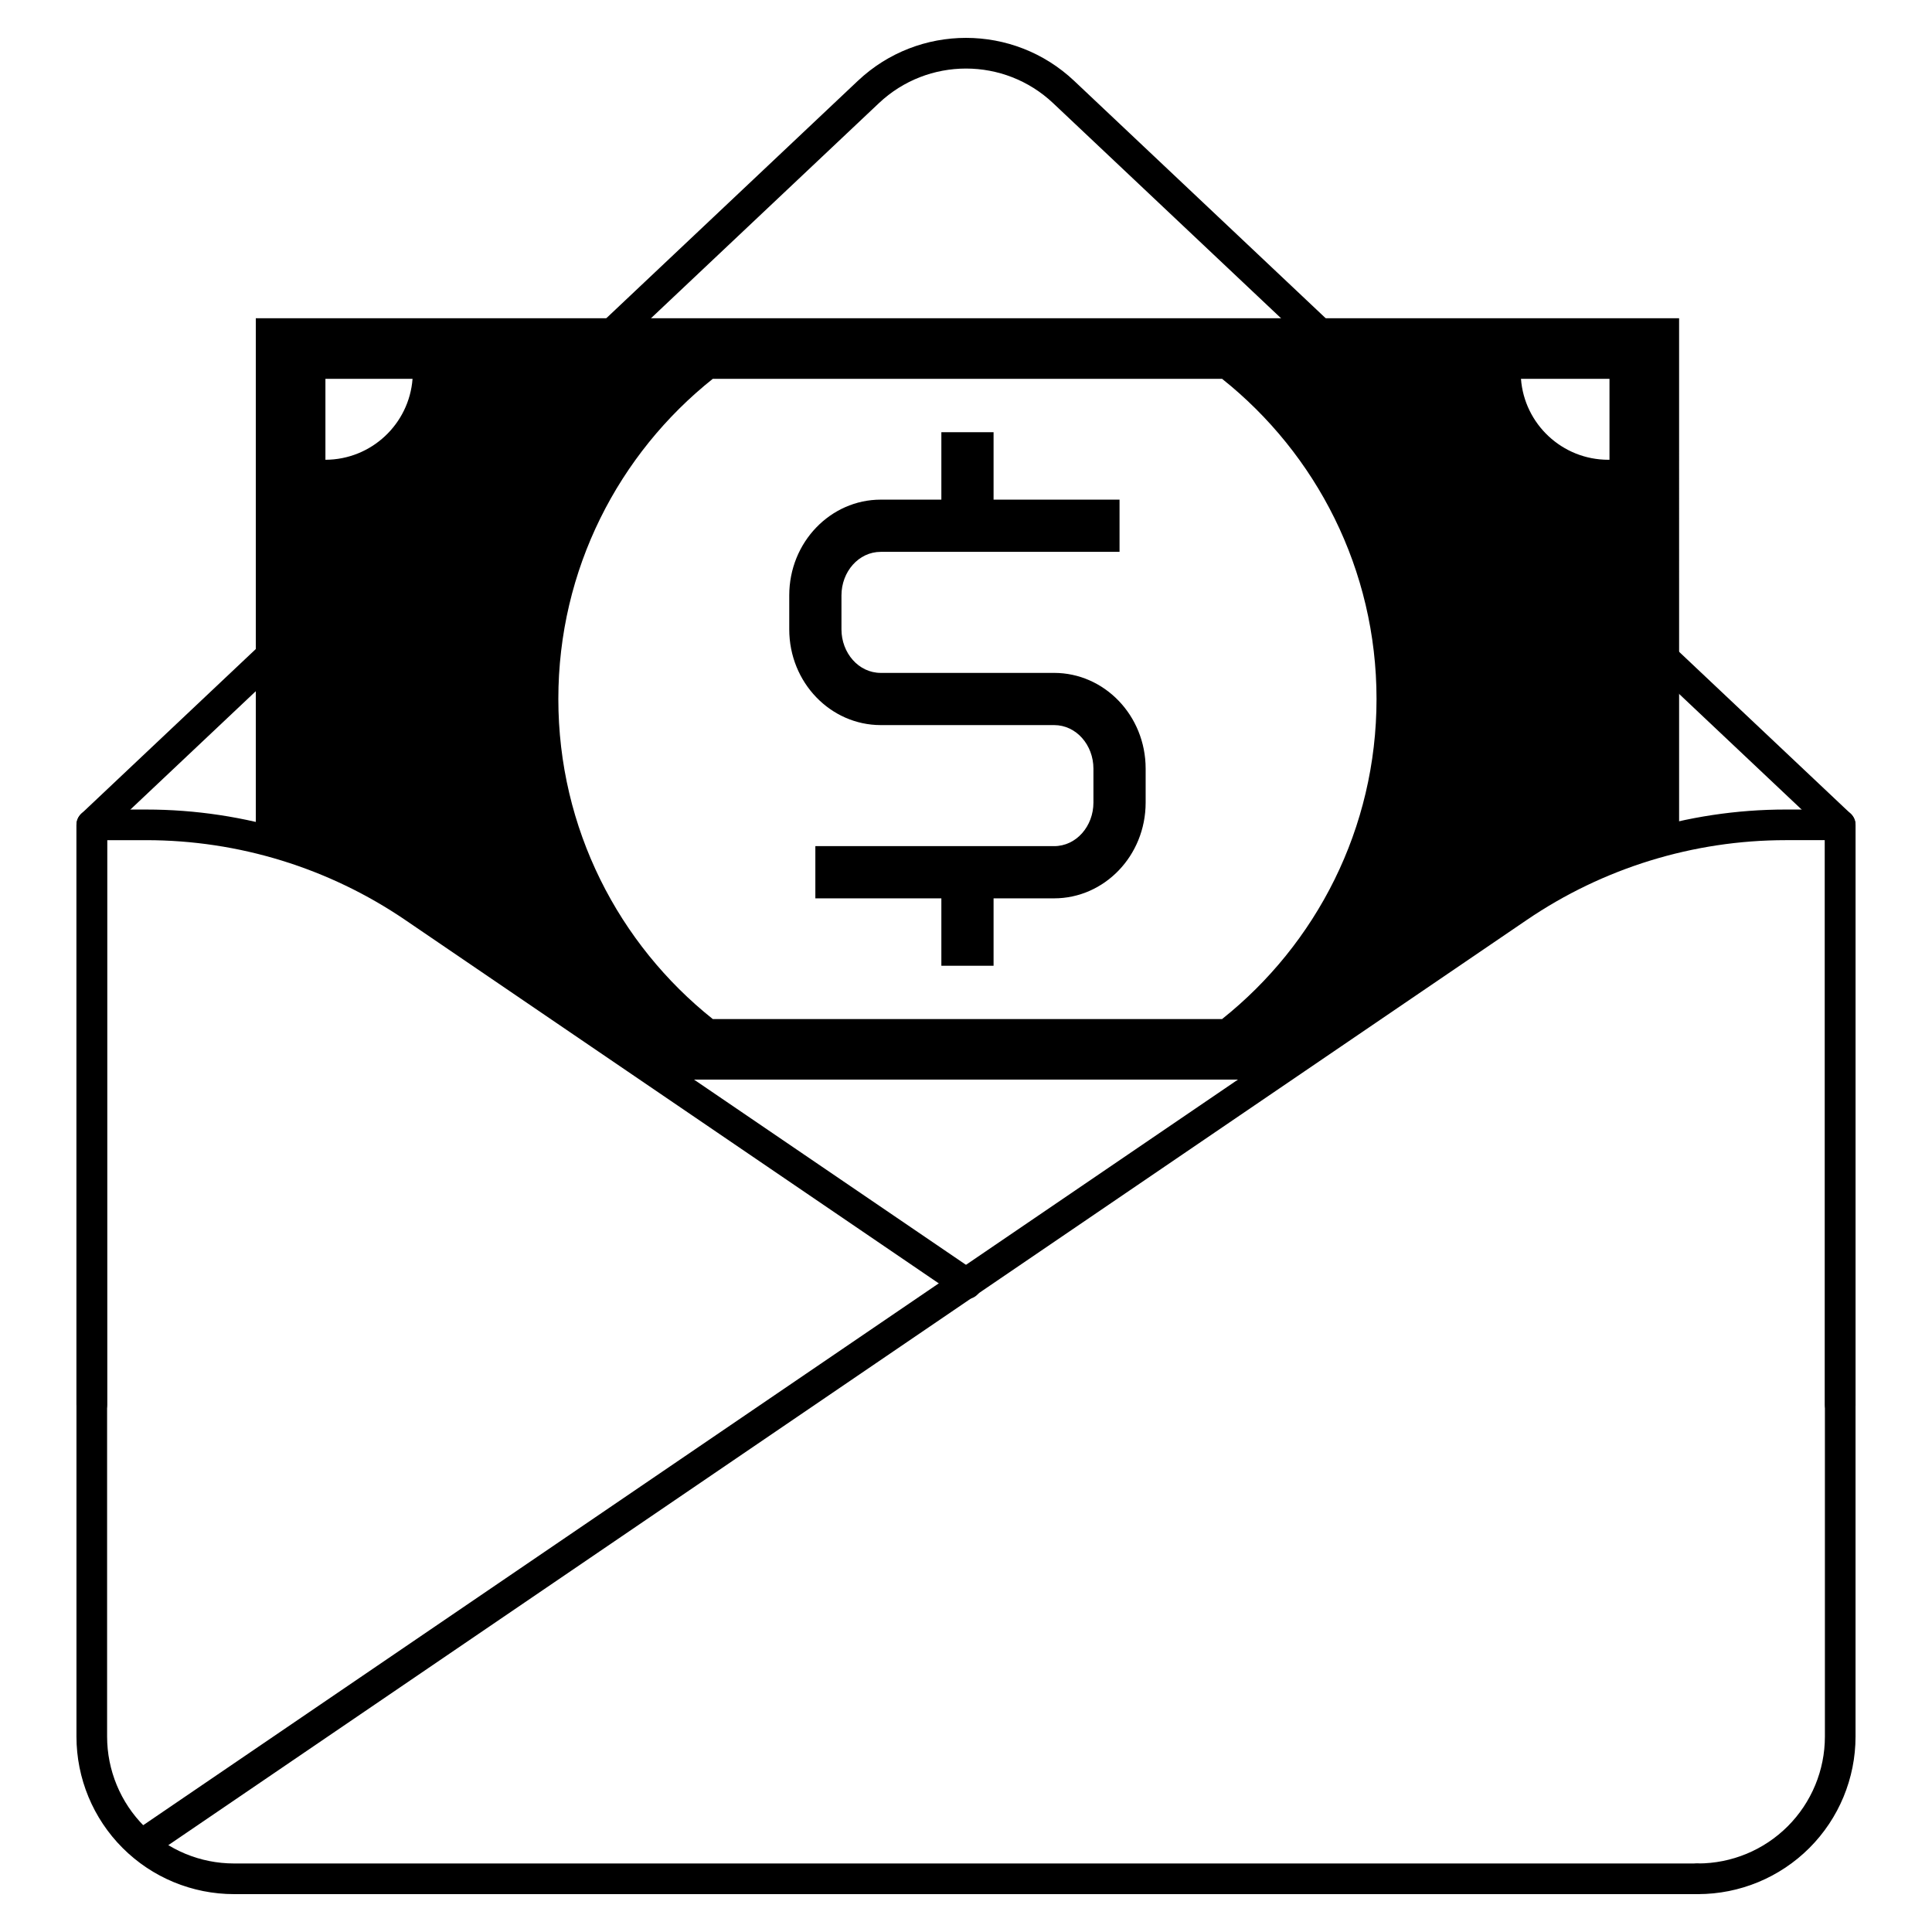
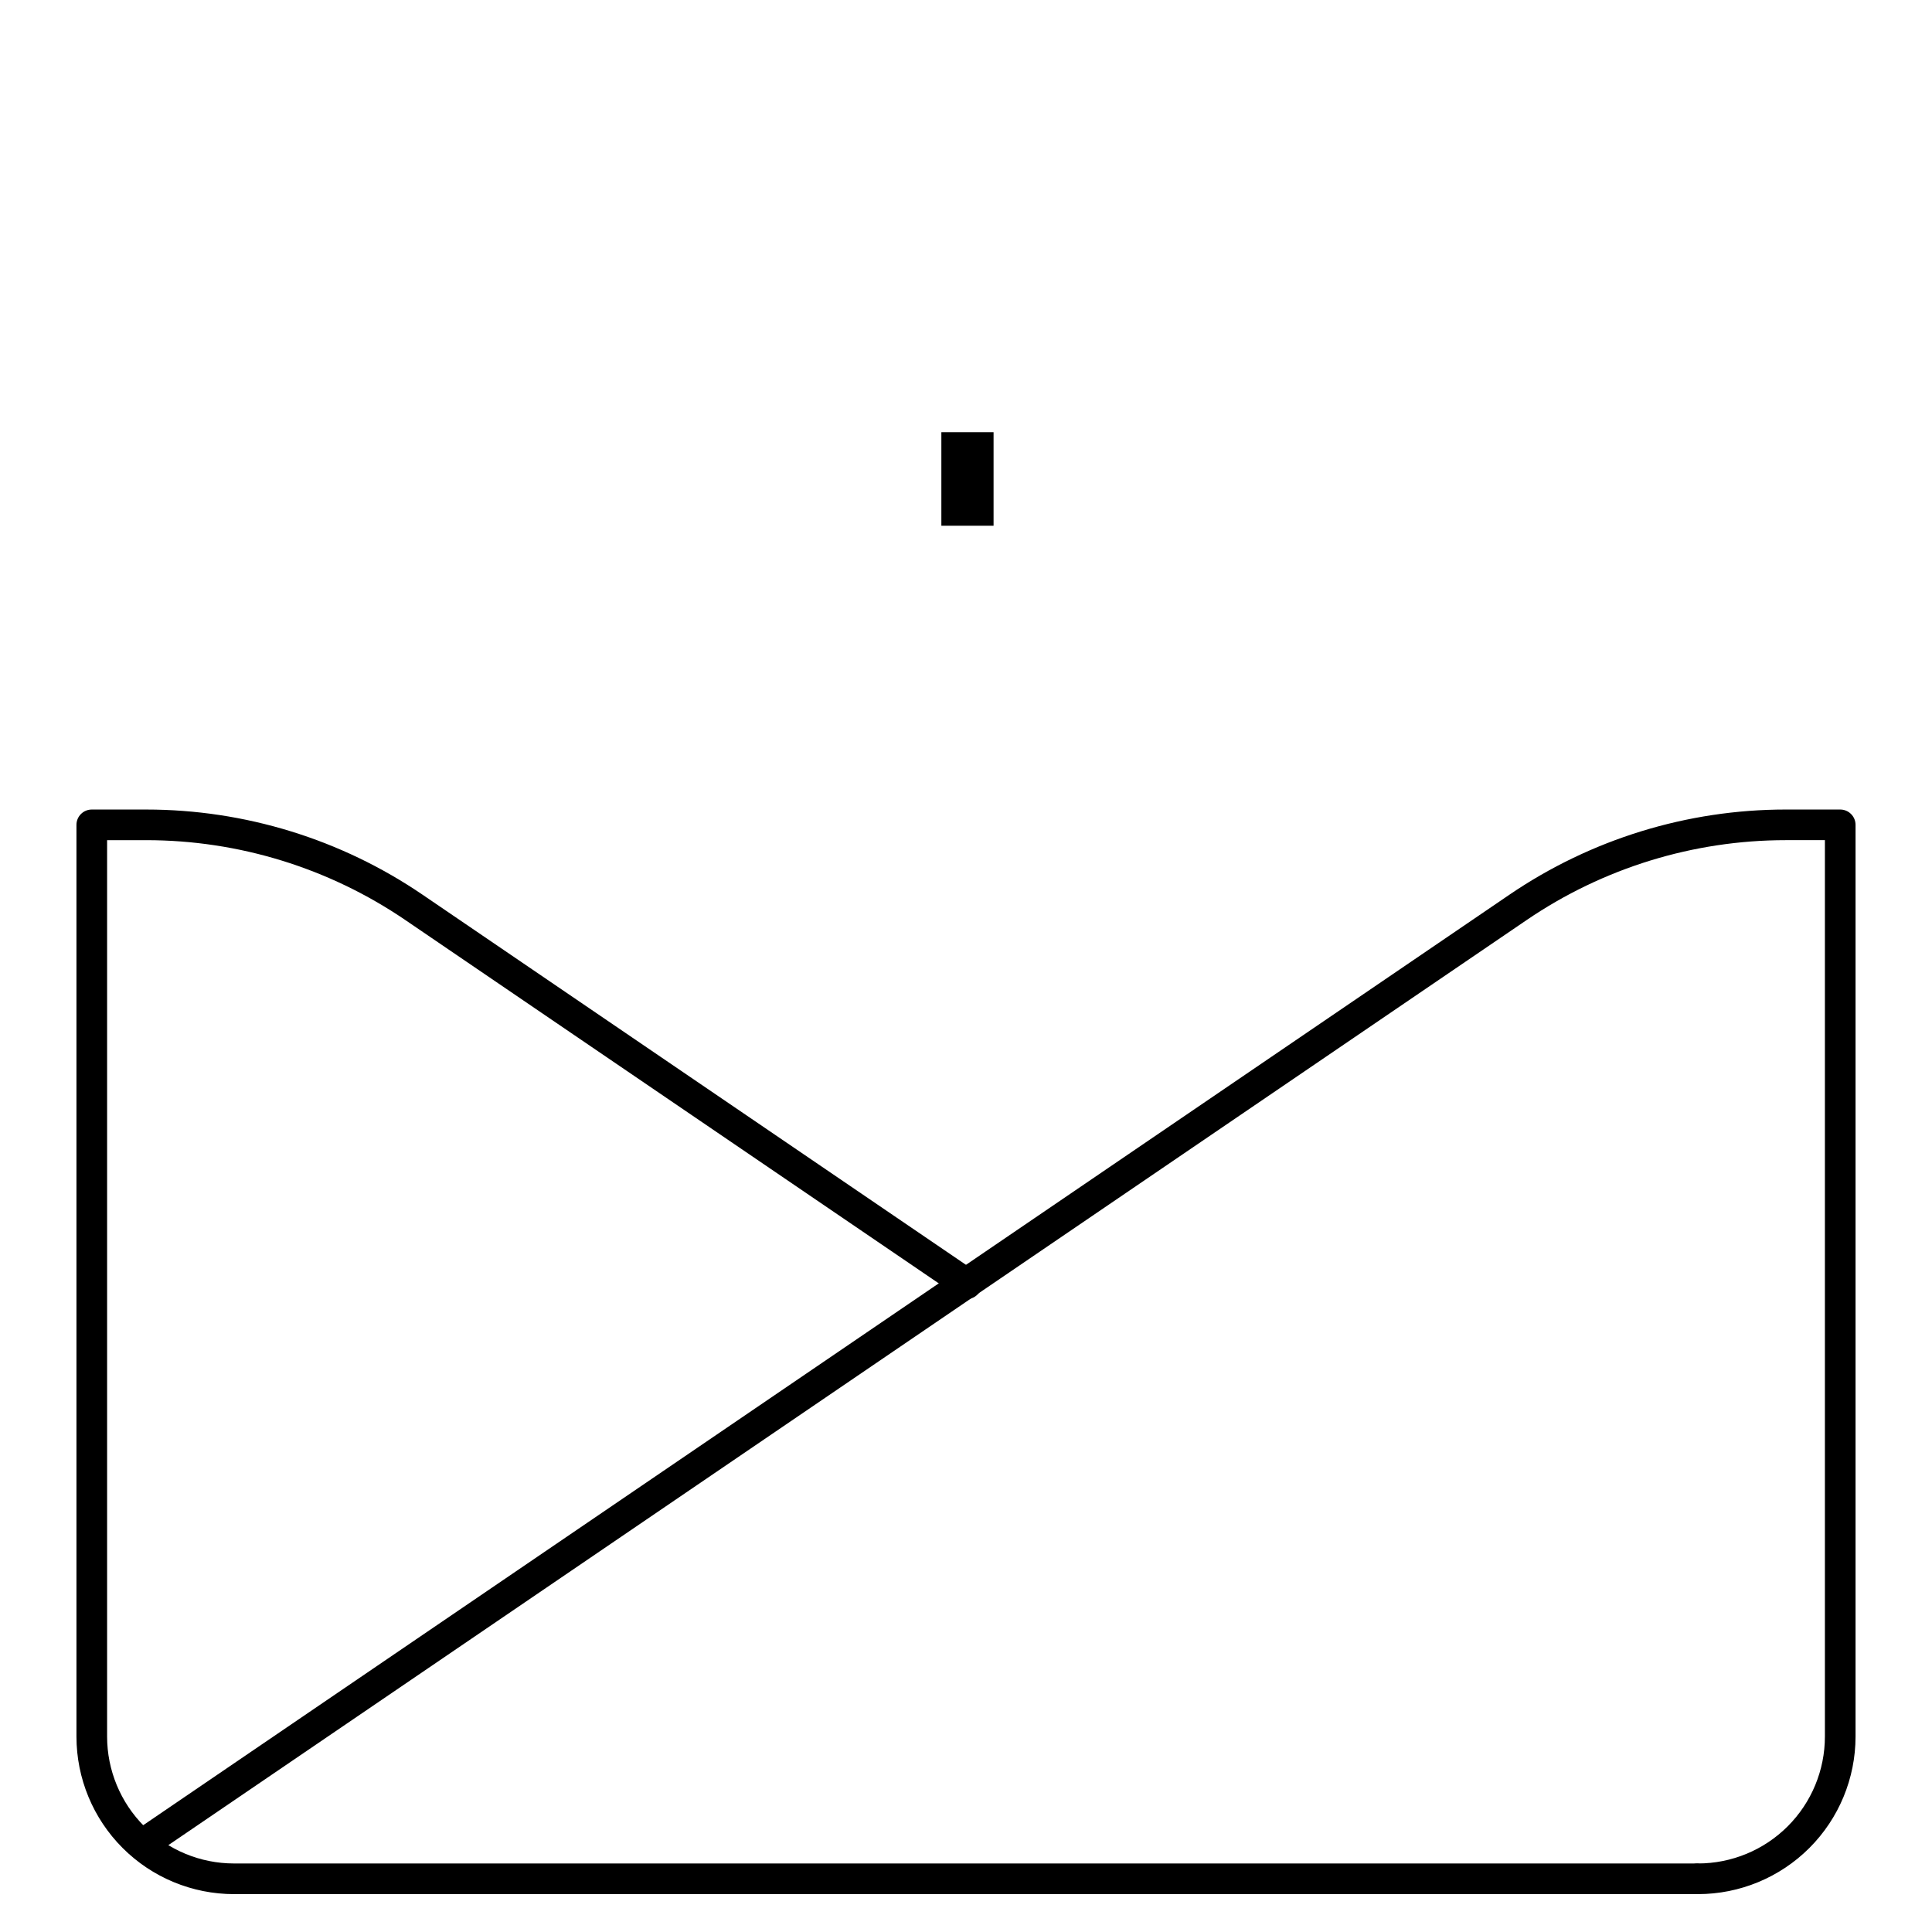
<svg xmlns="http://www.w3.org/2000/svg" fill="#000000" width="800px" height="800px" version="1.1" viewBox="144 144 512 512">
  <g fill-rule="evenodd">
-     <path d="m635.73 516.25v-153.64c0-1.121-0.461-2.188-1.273-2.957 0 0-145.36-137.18-205.8-194.23-16.086-15.18-41.23-15.18-57.32 0-60.438 57.043-205.8 194.23-205.8 194.23-0.812 0.77-1.273 1.836-1.273 2.957v153.64c0 2.242 1.82 4.059 4.059 4.059 2.242 0 4.062-1.816 4.062-4.059v-151.89l204.53-193.02c12.961-12.23 33.215-12.23 46.176 0l204.53 193.02v151.89c0 2.242 1.82 4.059 4.059 4.059 2.242 0 4.062-1.816 4.062-4.059z" />
-     <path d="m588.98 228.34h-377.19v138.04l53.43 25.488 57.996 38.242h158.34l69.914-47.57 37.512-16.16zm-121.12 16.047c24.938 19.863 40.934 50.496 40.934 84.844 0 34.336-15.996 64.969-40.934 84.832h-134.96c-24.938-19.863-40.934-50.496-40.934-84.832 0-34.348 15.996-64.98 40.934-84.844zm102.67 21.457h-0.305c-12.223 0-22.262-9.461-23.152-21.457h23.457zm-317.2-21.457c-0.902 11.977-10.902 21.426-23.09 21.457v-21.457z" />
-     <path d="m440.69 276.41h-63.277c-13.273 0-24.254 11.242-24.254 25.379v8.984c0 14.137 10.98 25.383 24.254 25.383h45.941c5.879 0 10.418 5.285 10.418 11.551v8.98c0 6.262-4.539 11.547-10.418 11.547h-63.277v13.836h63.277c13.27 0 24.254-11.246 24.254-25.383v-8.98c0-14.137-10.984-25.383-24.254-25.383h-45.941c-5.879 0-10.418-5.289-10.418-11.551v-8.984c0-6.262 4.539-11.543 10.418-11.543h63.277z" />
    <path d="m393.47 258.54h13.836v24.785h-13.836z" />
-     <path d="m393.47 375.15h13.836v24.785h-13.836z" />
    <path d="m593.98 645.96c11.074 0 21.695-4.402 29.527-12.23 7.828-7.832 12.23-18.453 12.23-29.527v-241.61c0-2.242-1.82-4.059-4.062-4.059h-14.426c-26.125 0-51.645 7.863-73.234 22.57-83.949 57.176-307.42 209.38-364.54 248.28-1.852 1.262-2.328 3.789-1.07 5.641 1.262 1.852 3.789 2.332 5.641 1.07 57.117-38.902 280.59-191.11 364.54-248.28 20.242-13.789 44.172-21.164 68.664-21.164h10.367v237.55c0 8.922-3.543 17.477-9.852 23.785-6.309 6.309-14.863 9.852-23.785 9.852-2.242 0-4.062 1.816-4.062 4.059 0 2.242 1.82 4.062 4.062 4.062z" />
    <path d="m593.5 637.84h-387.48c-8.922 0-17.48-3.543-23.789-9.852-6.305-6.309-9.848-14.863-9.848-23.785v-237.55h10.363c24.496 0 48.422 7.375 68.664 21.164 33.262 22.652 88.426 60.223 146.46 99.754 1.852 1.262 4.379 0.781 5.641-1.07 1.262-1.852 0.781-4.379-1.07-5.641-58.039-39.531-113.2-77.102-146.46-99.754-21.59-14.707-47.109-22.57-73.234-22.57h-14.426c-2.242 0-4.059 1.816-4.059 4.059v241.61c0 11.074 4.398 21.695 12.23 29.527 7.828 7.828 18.449 12.23 29.527 12.23h387.48c2.238 0 4.059-1.82 4.059-4.062 0-2.242-1.82-4.059-4.059-4.059z" />
  </g>
</svg>